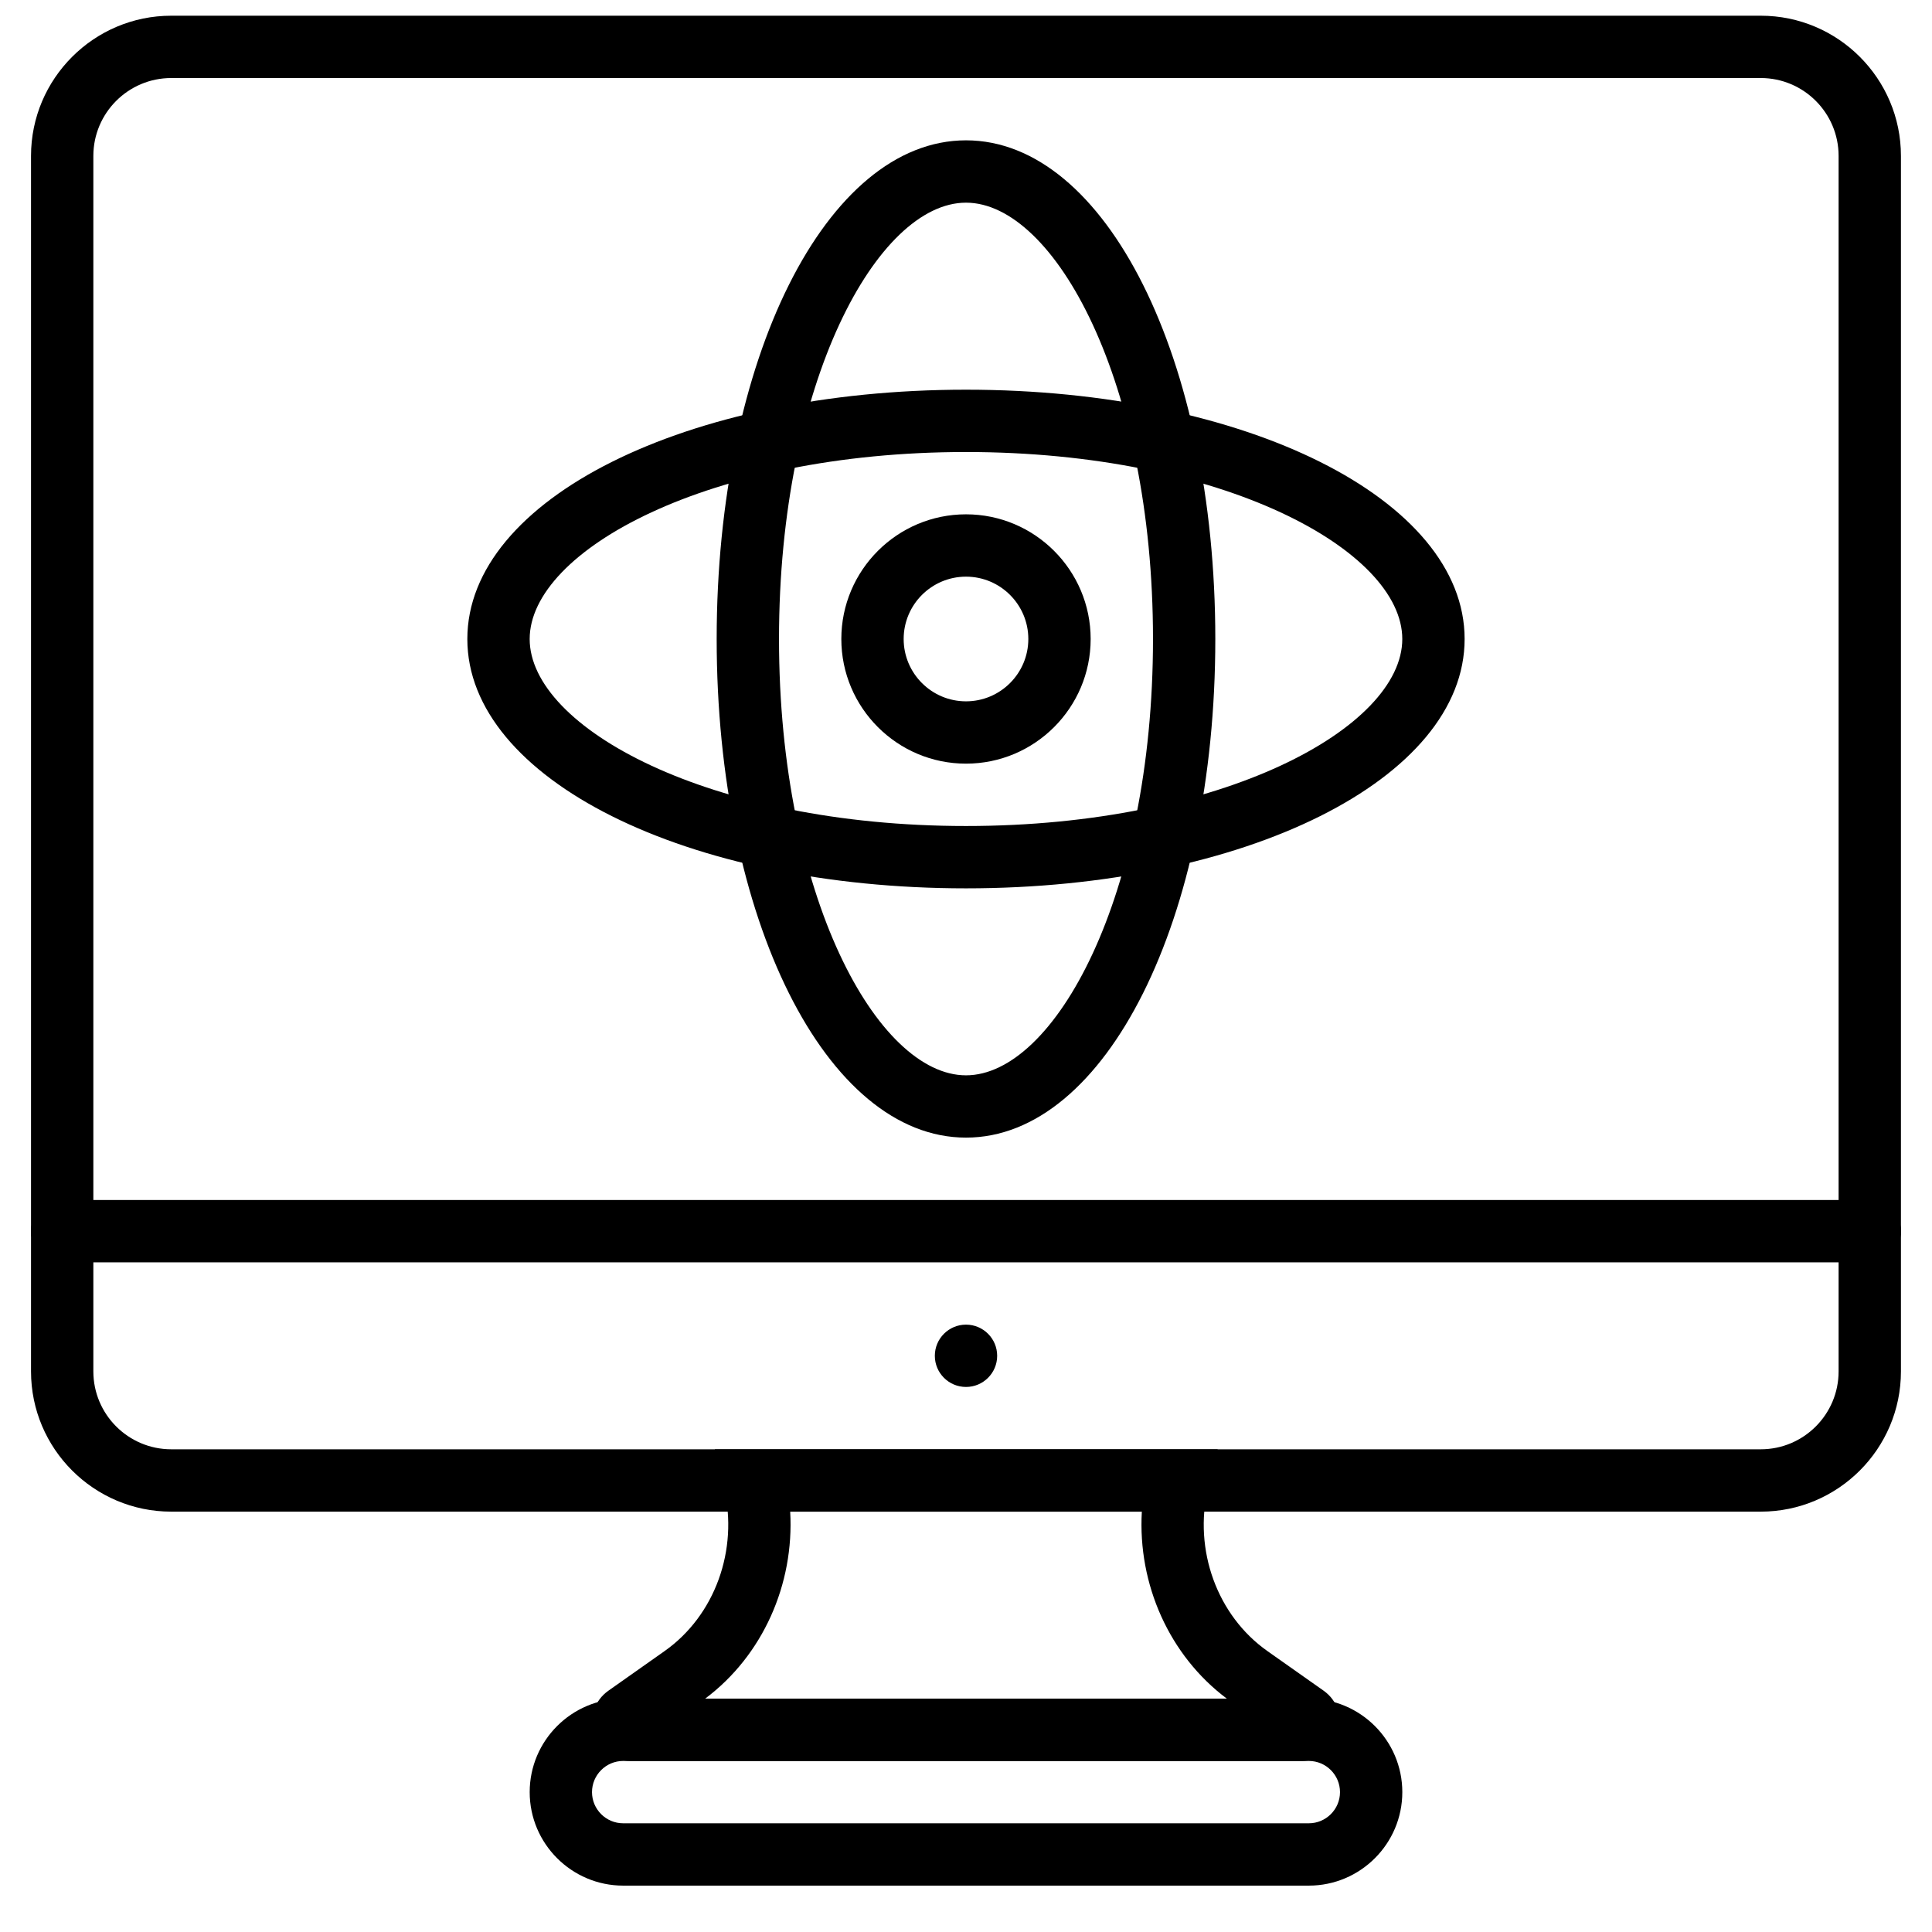
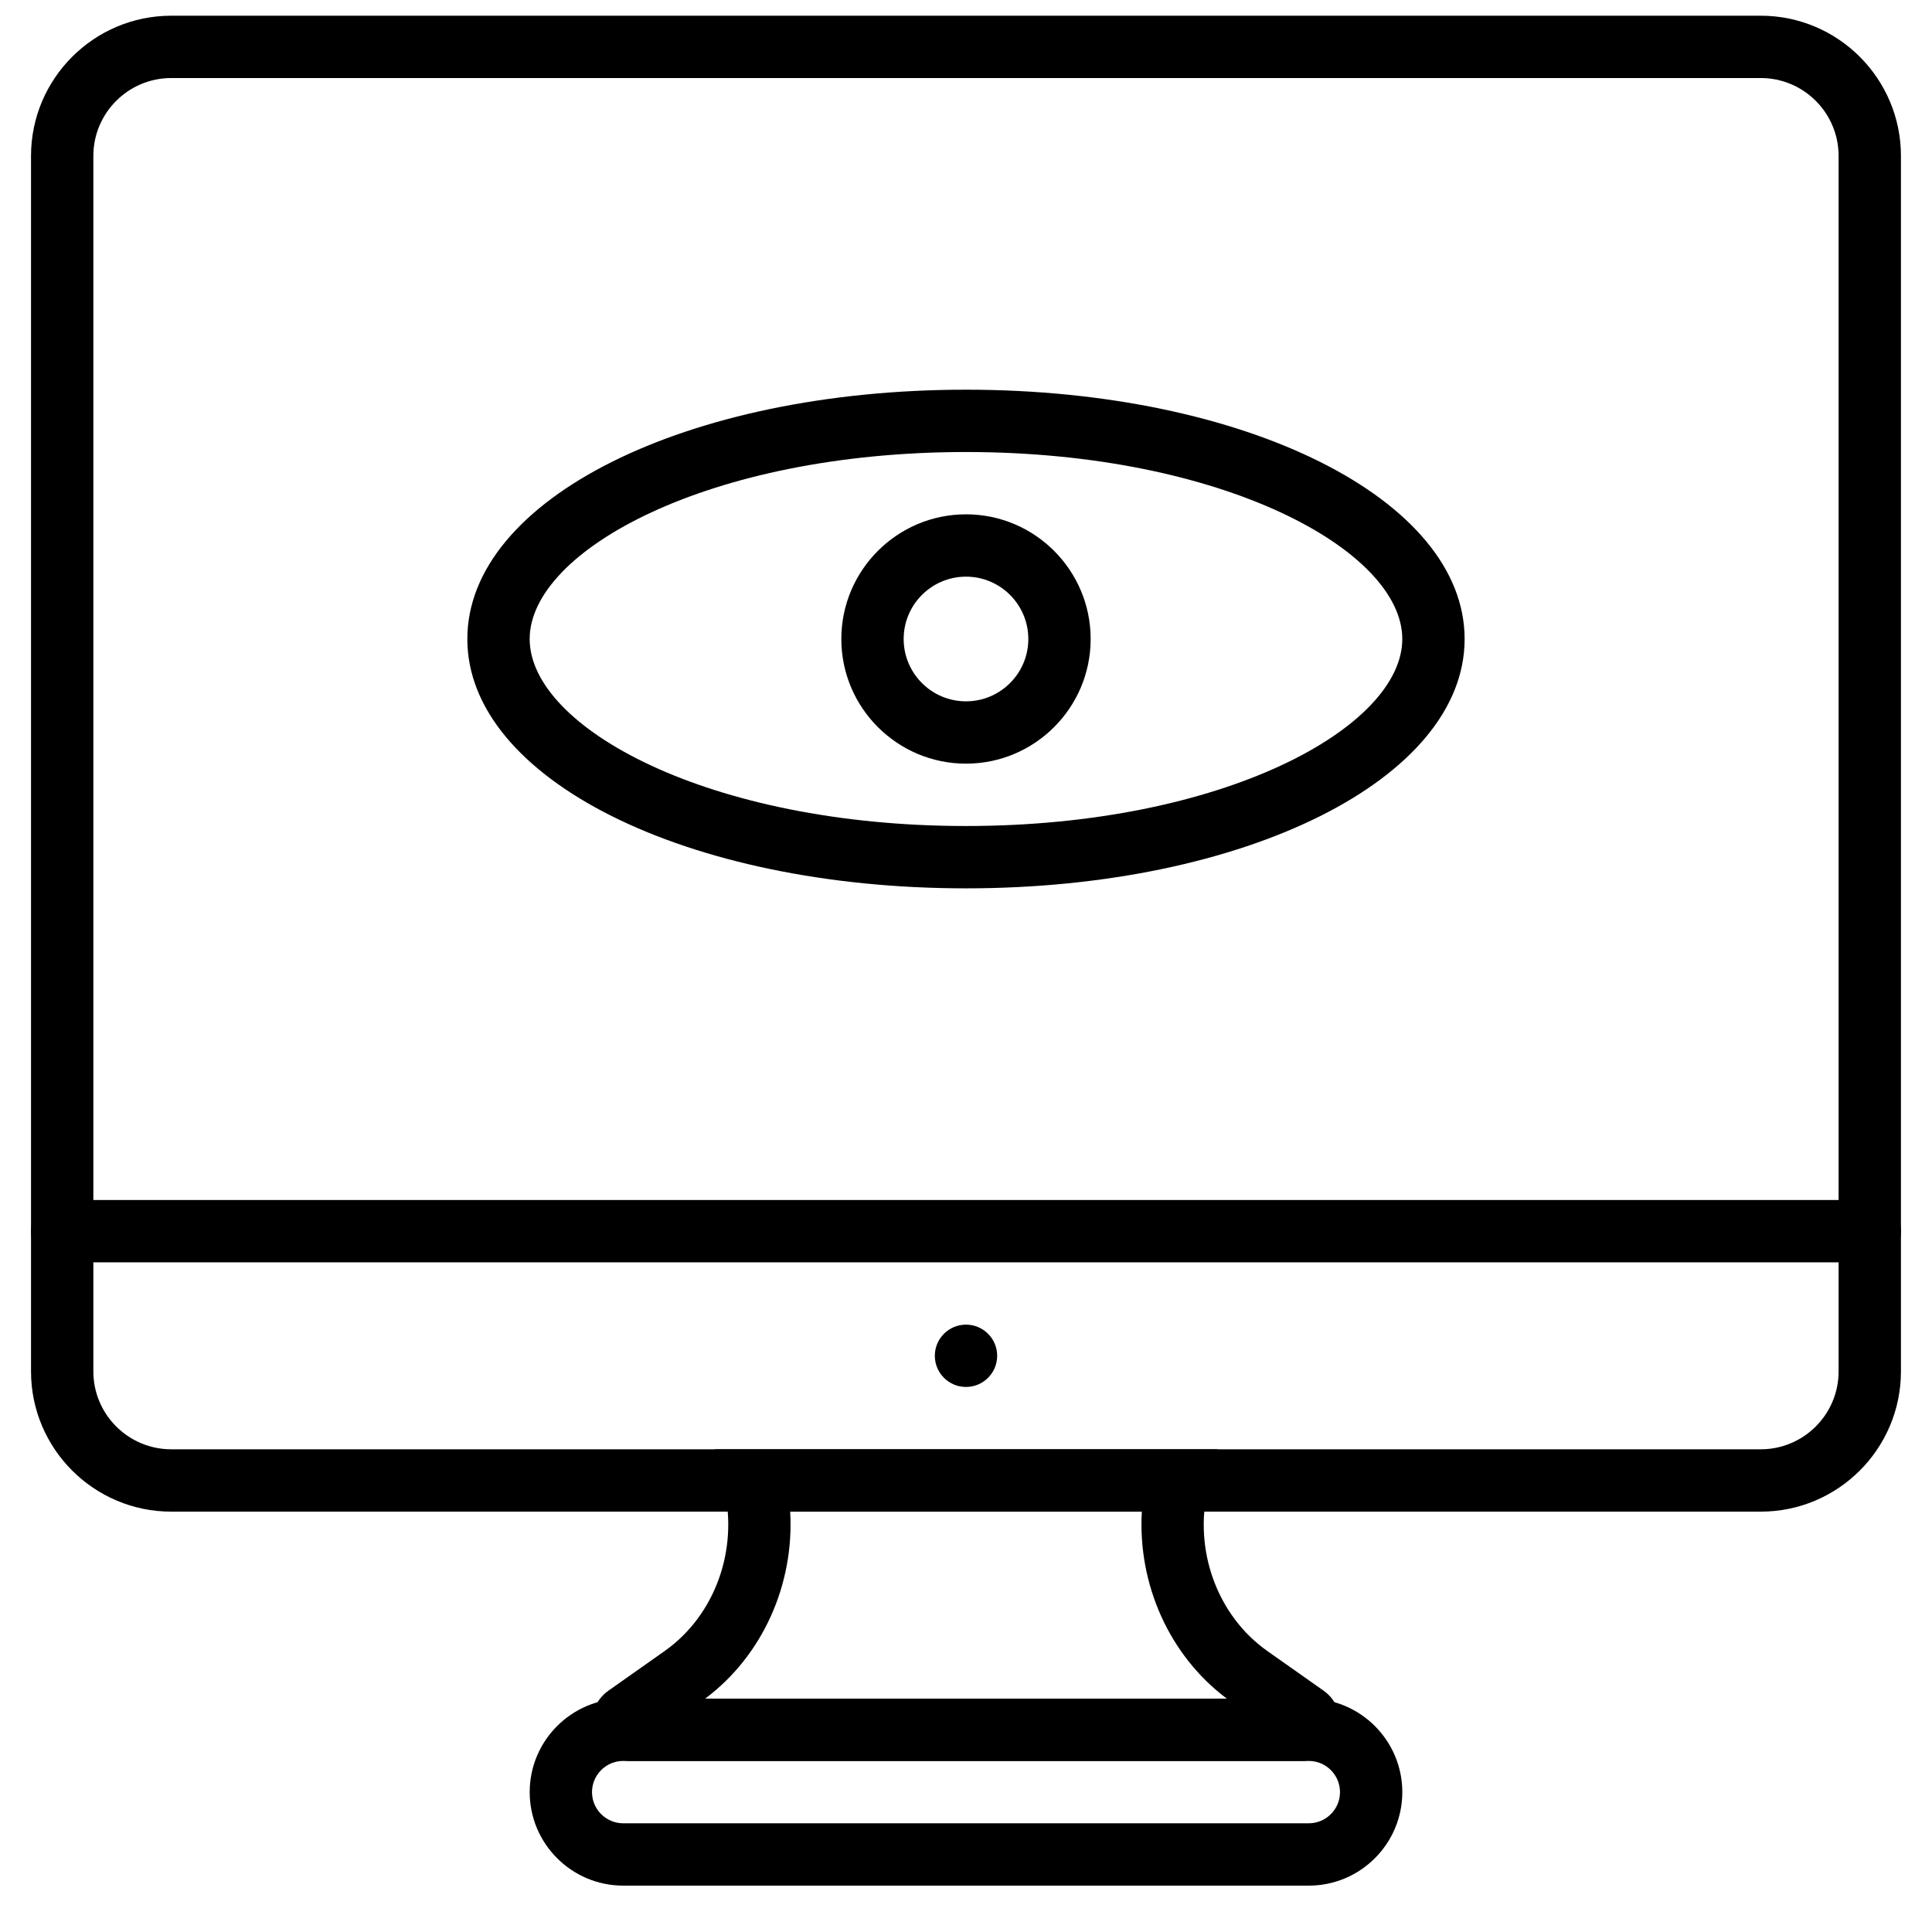
<svg xmlns="http://www.w3.org/2000/svg" width="800px" height="800px" version="1.1" viewBox="144 144 512 512">
  <defs>
    <clipPath id="a">
-       <path d="m152 148.09h496v396.91h-496z" />
+       <path d="m152 148.09h496v396.91h-496" />
    </clipPath>
  </defs>
  <path d="m408.26 503.3c0 4.559-3.699 8.258-8.258 8.258-4.562 0-8.262-3.699-8.262-8.258 0-4.559 3.699-8.258 8.262-8.258 4.559 0 8.258 3.699 8.258 8.258" fill-rule="evenodd" />
  <path d="m330.87 594.16h138.26c-15.25-11.406-23.641-30.312-22.531-49.555h-93.191c1.109 19.242-7.281 38.148-22.539 49.555zm154.38 11.387h0.082zm-170.43-0.039-0.074 0.051c0.023-0.02 0.051-0.043 0.074-0.051zm174.16 5.168h-177.97c-4.434 0-8.309-2.863-9.645-7.133-1.355-4.328 0.215-8.953 3.914-11.523l14.859-10.48c13.305-9.383 19.621-26.785 15.715-43.293l-2.41-10.16h133.25l-2.562 10.266c-3.879 16.43 2.438 33.82 15.75 43.203l14.895 10.5c3.672 2.59 5.211 7.215 3.848 11.52-1.355 4.246-5.219 7.102-9.641 7.102z" fill-rule="evenodd" />
  <g clip-path="url(#a)">
    <path d="m189.38 164.68c-11.383 0-20.641 9.258-20.641 20.637v322.12c0 11.383 9.258 20.641 20.641 20.641h421.24c11.379 0 20.629-9.258 20.629-20.641v-322.12c0-11.379-9.25-20.637-20.629-20.637zm421.24 379.92h-421.24c-20.484 0-37.16-16.668-37.16-37.16v-322.12c0-20.488 16.676-37.156 37.16-37.156h421.24c20.48 0 37.148 16.668 37.148 37.156v322.12c0 20.492-16.668 37.16-37.148 37.16z" fill-rule="evenodd" />
  </g>
  <path d="m639.52 478.53h-479.03c-4.562 0-8.262-3.699-8.262-8.262 0-4.559 3.699-8.258 8.262-8.258h479.03c4.559 0 8.258 3.699 8.258 8.258 0 4.562-3.699 8.262-8.258 8.262" fill-rule="evenodd" />
  <path d="m309.15 610.67c-4.551 0-8.262 3.711-8.262 8.262 0 4.551 3.711 8.258 8.262 8.258h181.7c4.551 0 8.262-3.707 8.262-8.258 0-4.551-3.711-8.262-8.262-8.262zm181.7 33.039h-181.7c-13.66 0-24.777-11.117-24.777-24.777s11.117-24.777 24.777-24.777h181.7c13.664 0 24.777 11.117 24.777 24.777s-11.113 24.777-24.777 24.777z" fill-rule="evenodd" />
  <path d="m400 296.82c-9.113 0-16.52 7.41-16.52 16.52s7.406 16.52 16.52 16.52c9.109 0 16.516-7.41 16.516-16.52s-7.406-16.52-16.516-16.52m0 49.555c-18.223 0-33.039-14.816-33.039-33.035s14.816-33.039 33.039-33.039c18.219 0 33.035 14.82 33.035 33.039s-14.816 33.035-33.035 33.035" fill-rule="evenodd" />
-   <path d="m400 197.71c-23.441 0-49.555 47.492-49.555 115.63s26.113 115.63 49.555 115.63c23.438 0 49.555-47.492 49.555-115.63s-26.117-115.63-49.555-115.63m0 247.77c-37.051 0-66.074-58.043-66.074-132.14s29.023-132.15 66.074-132.15 66.07 58.047 66.07 132.15-29.02 132.14-66.07 132.14" fill-rule="evenodd" />
  <path d="m400 263.79c-68.141 0-115.63 26.113-115.63 49.555 0 23.438 47.488 49.555 115.63 49.555 68.137 0 115.62-26.117 115.62-49.555 0-23.441-47.488-49.555-115.62-49.555m0 115.63c-74.102 0-132.15-29.023-132.15-66.074s58.047-66.074 132.15-66.074 132.14 29.023 132.14 66.074-58.043 66.074-132.14 66.074" fill-rule="evenodd" />
</svg>